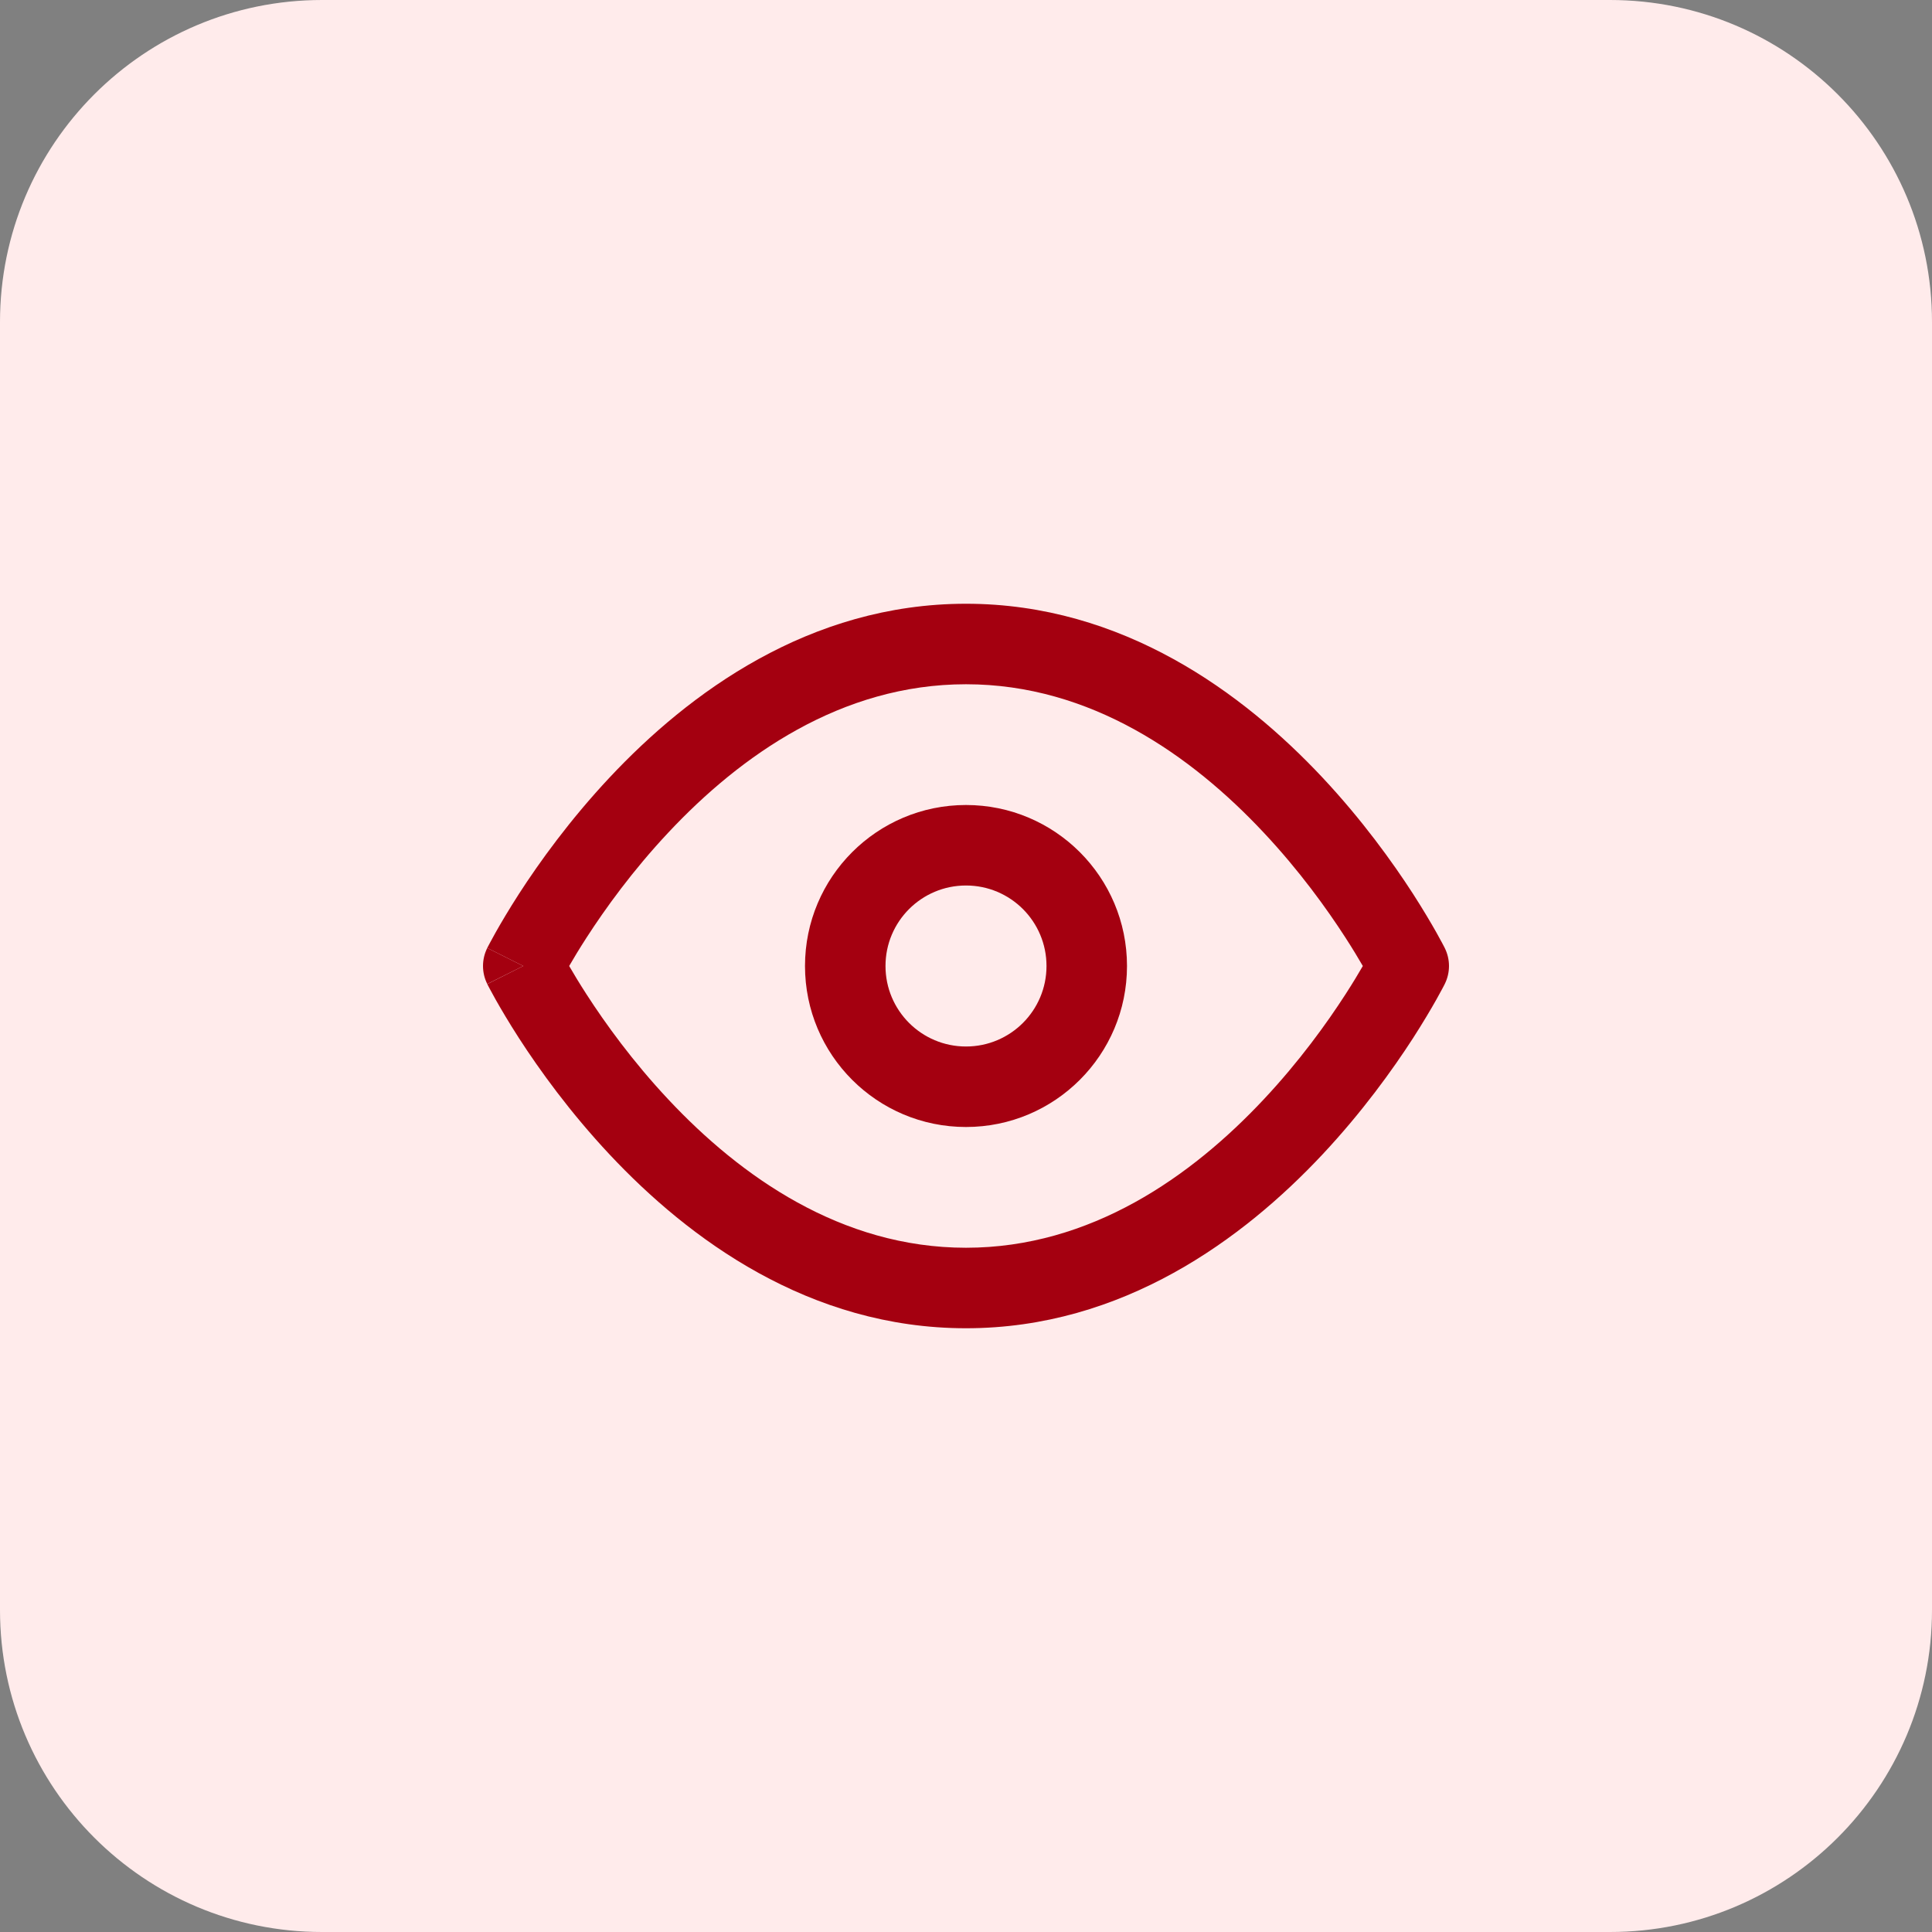
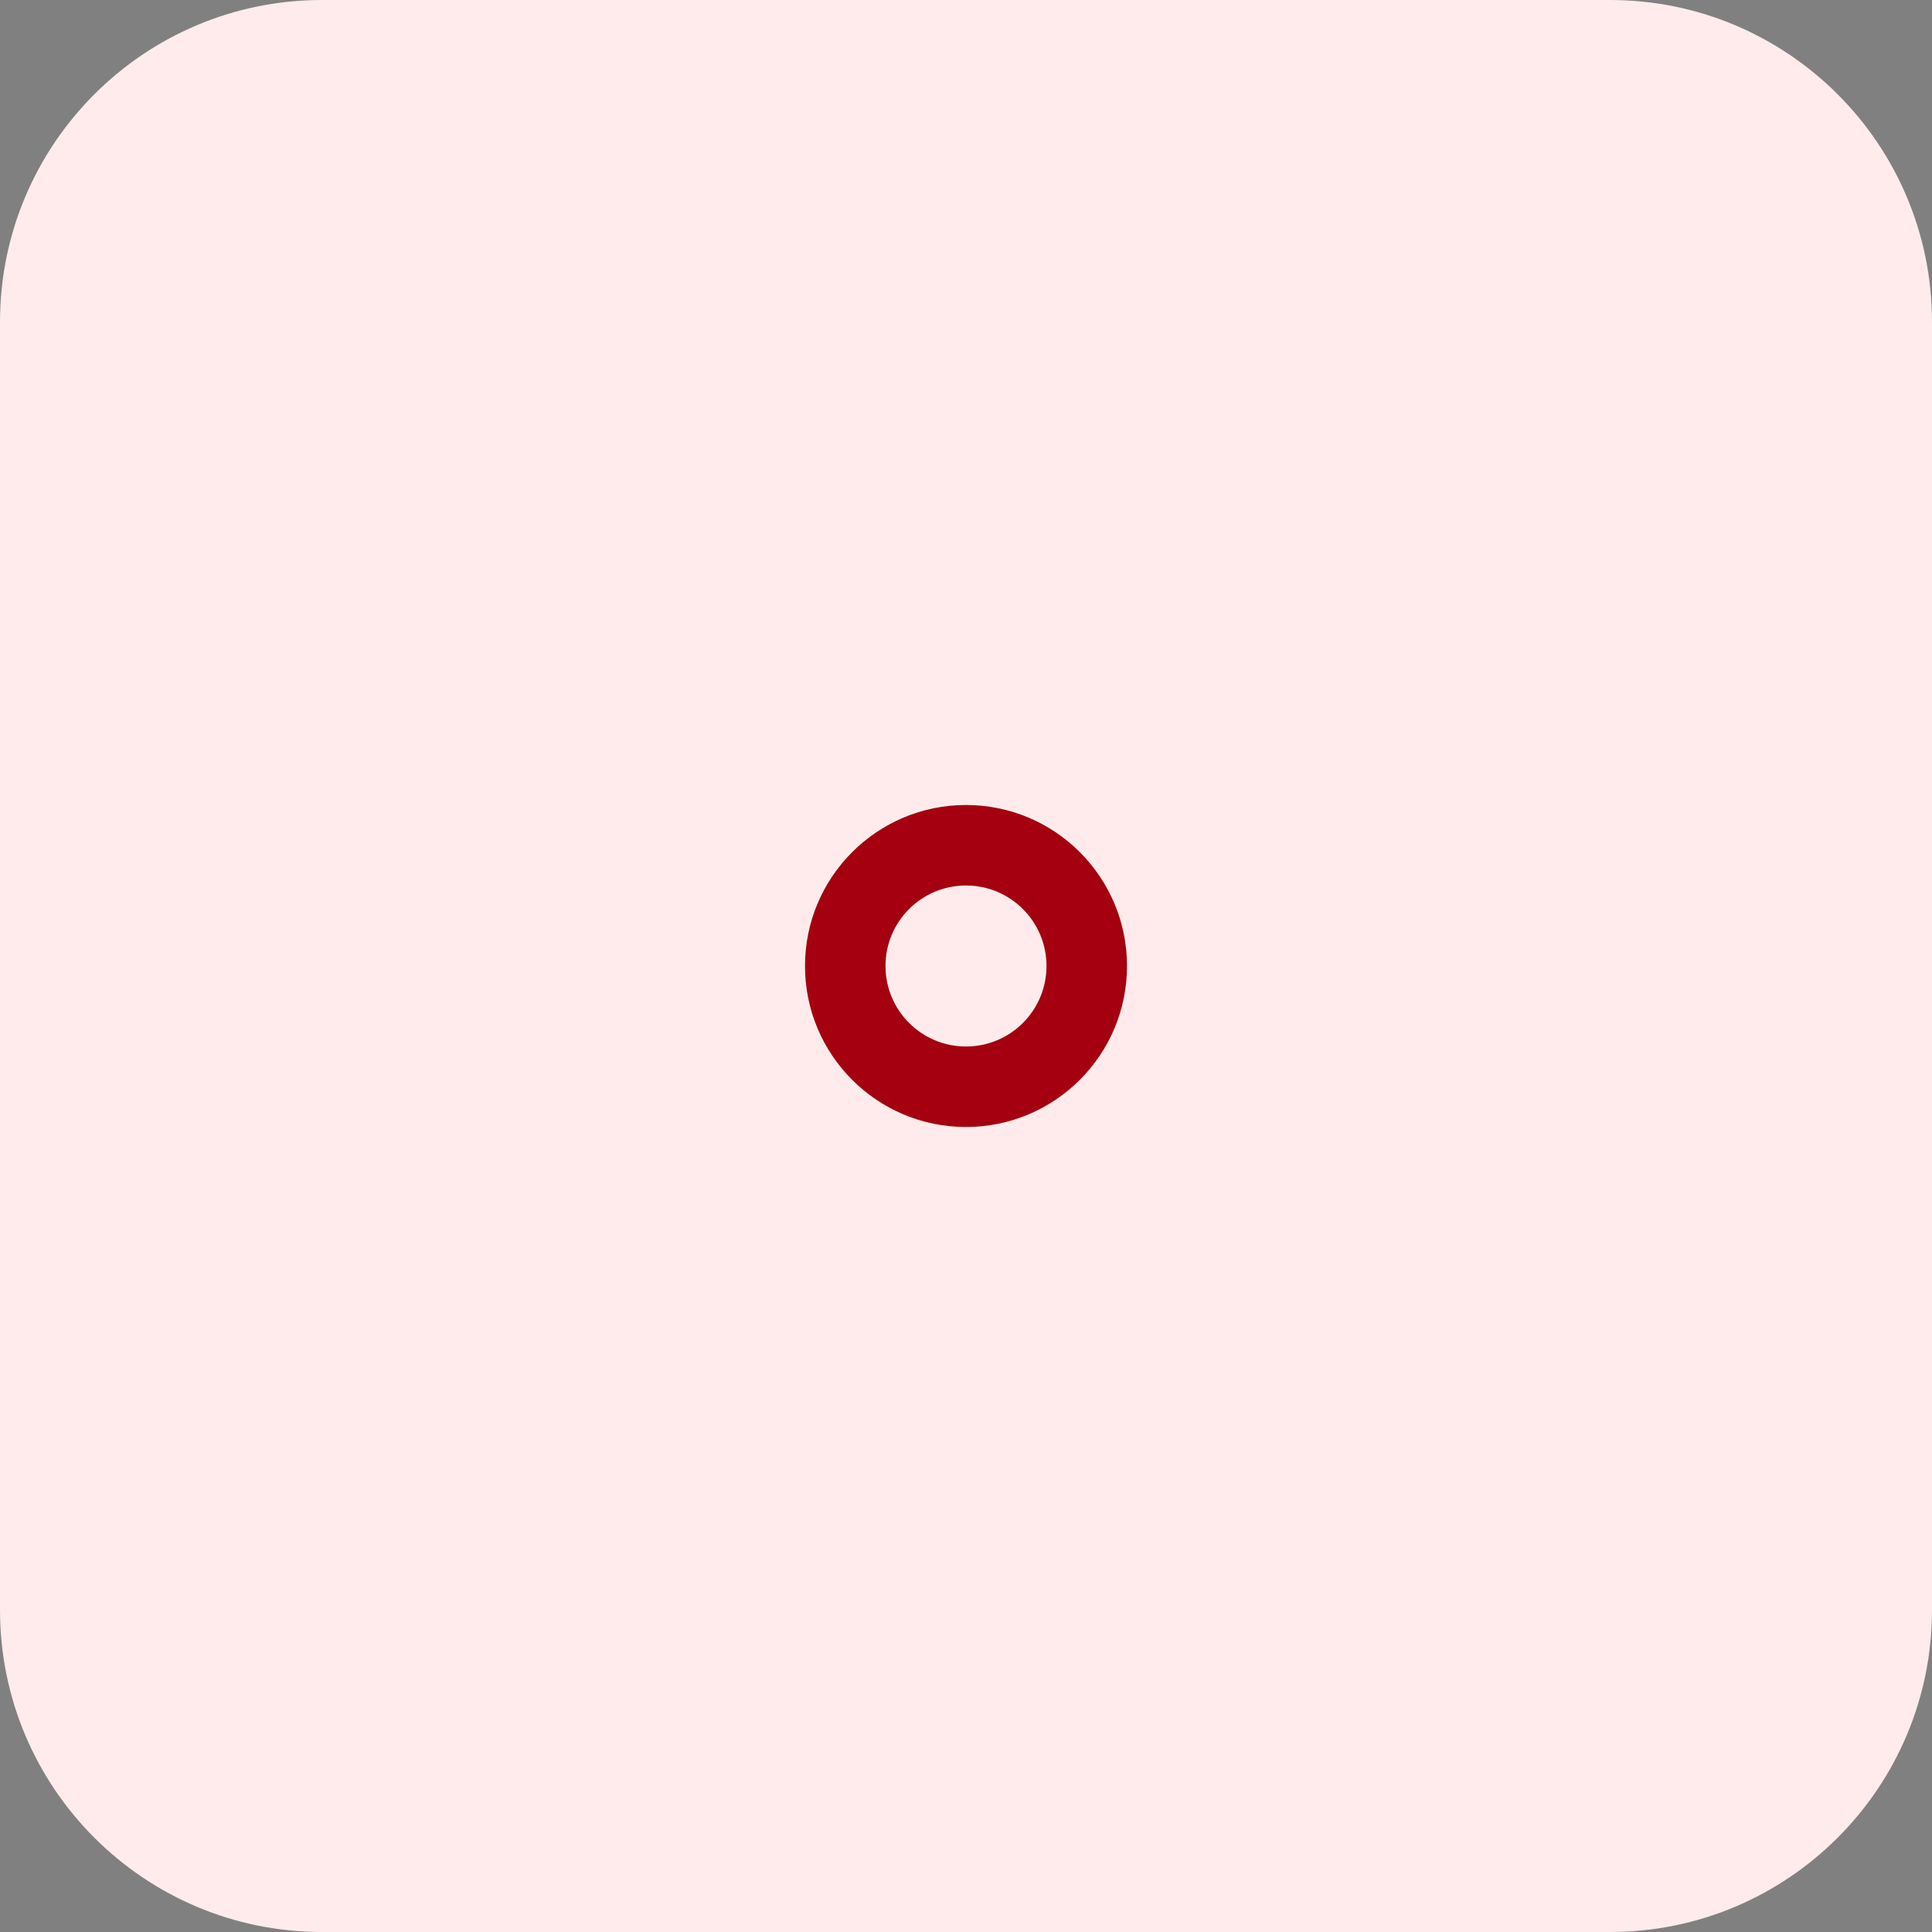
<svg xmlns="http://www.w3.org/2000/svg" width="48" height="48" viewBox="0 0 48 48" fill="none">
  <rect x="0" y="0" width="48" height="48" fill="#808080" stroke="none" />
  <path d="M0 8C0 3.582 3.582 0 8 0H40C44.418 0 48 3.582 48 8V40C48 44.418 44.418 48 40 48H8C3.582 48 0 44.418 0 40V8Z" fill="#FFEBEB" />
  <path fill-rule="evenodd" clip-rule="evenodd" d="M24 20C21.791 20 20 21.791 20 24C20 26.209 21.791 28 24 28C26.209 28 28 26.209 28 24C28 21.791 26.209 20 24 20ZM22 24C22 22.895 22.895 22 24 22C25.105 22 26 22.895 26 24C26 25.105 25.105 26 24 26C22.895 26 22 25.105 22 24Z" fill="#A40010" />
-   <path fill-rule="evenodd" clip-rule="evenodd" d="M35.894 23.552C35.894 23.552 35.894 23.553 35 24C35.894 24.447 35.894 24.448 35.894 24.448L35.892 24.451L35.889 24.458L35.878 24.48C35.868 24.499 35.855 24.525 35.837 24.558C35.803 24.623 35.752 24.717 35.686 24.834C35.554 25.068 35.36 25.398 35.106 25.793C34.598 26.579 33.843 27.629 32.855 28.684C30.895 30.774 27.899 33 24 33C20.101 33 17.105 30.774 15.146 28.684C14.157 27.629 13.402 26.579 12.894 25.793C12.64 25.398 12.446 25.068 12.314 24.834C12.248 24.717 12.197 24.623 12.163 24.558C12.145 24.525 12.132 24.499 12.122 24.48L12.111 24.458L12.107 24.451L12.106 24.449C12.106 24.448 12.106 24.447 13 24C12.106 23.553 12.106 23.552 12.106 23.552L12.107 23.549L12.111 23.542L12.122 23.52C12.132 23.501 12.145 23.475 12.163 23.442C12.197 23.377 12.248 23.283 12.314 23.166C12.446 22.932 12.64 22.602 12.894 22.207C13.402 21.421 14.157 20.371 15.146 19.316C17.105 17.226 20.101 15 24 15C27.899 15 30.895 17.226 32.855 19.316C33.843 20.371 34.598 21.421 35.106 22.207C35.36 22.602 35.554 22.932 35.686 23.166C35.752 23.283 35.803 23.377 35.837 23.442C35.855 23.475 35.868 23.501 35.878 23.52L35.889 23.542L35.892 23.549L35.894 23.552ZM14.574 24.707C14.395 24.43 14.25 24.189 14.141 24C14.25 23.811 14.395 23.57 14.574 23.293C15.035 22.579 15.718 21.629 16.605 20.684C18.395 18.774 20.899 17 24 17C27.101 17 29.605 18.774 31.395 20.684C32.282 21.629 32.965 22.579 33.426 23.293C33.605 23.57 33.75 23.811 33.859 24C33.75 24.189 33.605 24.43 33.426 24.707C32.965 25.421 32.282 26.371 31.395 27.316C29.605 29.226 27.101 31 24 31C20.899 31 18.395 29.226 16.605 27.316C15.718 26.371 15.035 25.421 14.574 24.707ZM35 24L35.894 23.552C36.035 23.834 36.035 24.166 35.894 24.448L35 24Z" fill="#A40010" />
-   <path d="M12.106 23.552L13 24L12.106 24.447C11.965 24.166 11.965 23.834 12.106 23.552Z" fill="#A40010" />
</svg>